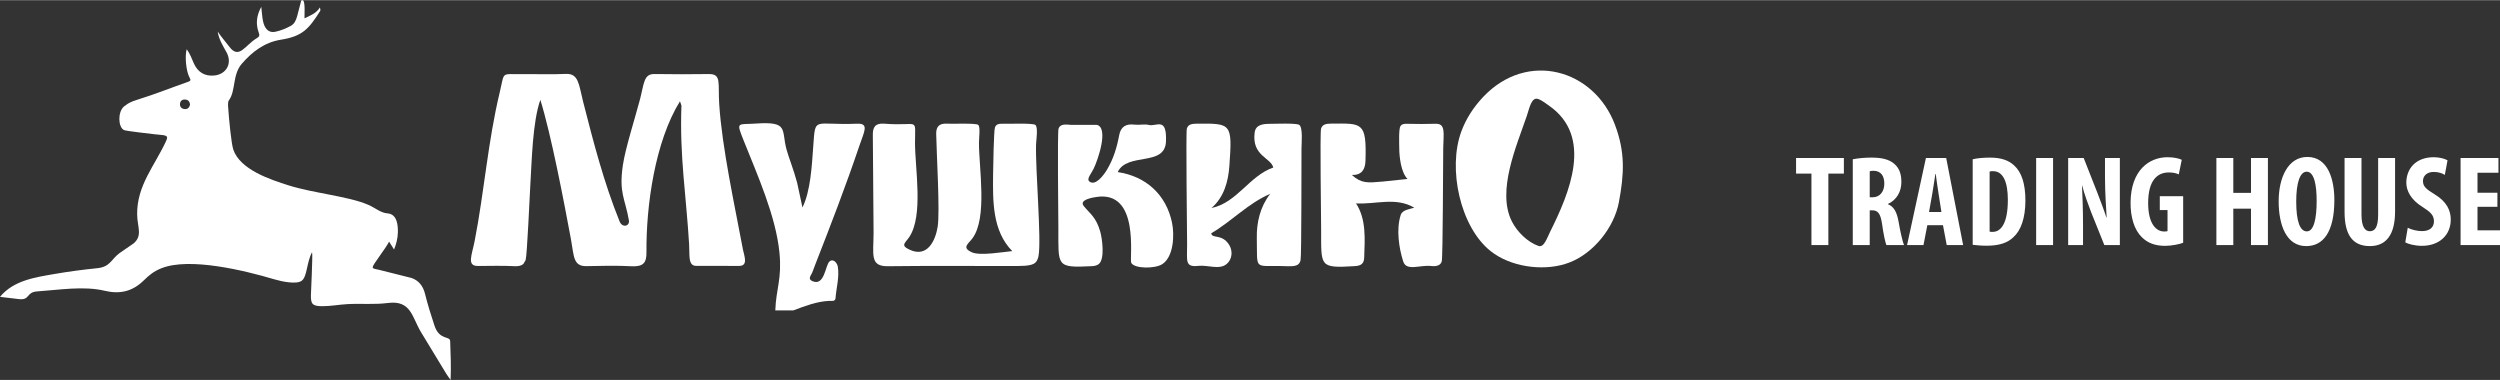
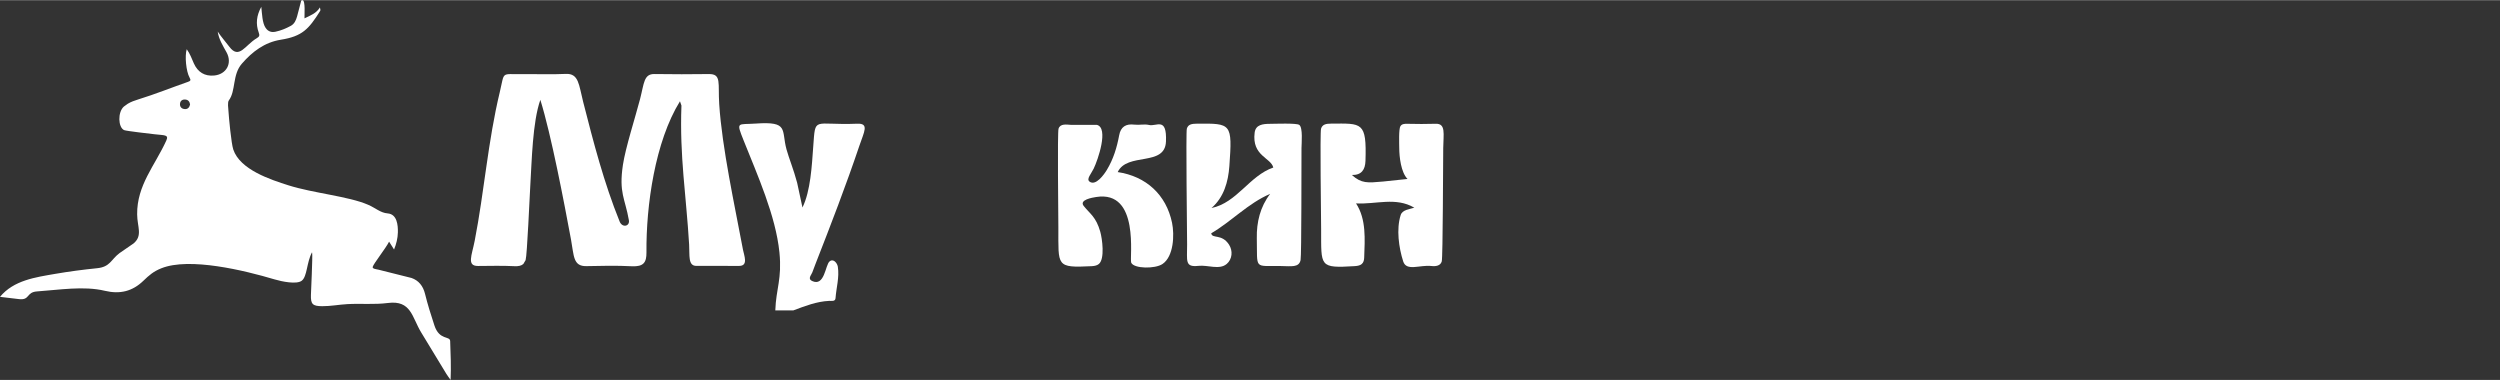
<svg xmlns="http://www.w3.org/2000/svg" xml:space="preserve" width="1322px" height="201px" version="1.1" style="shape-rendering:geometricPrecision; text-rendering:geometricPrecision; image-rendering:optimizeQuality; fill-rule:evenodd; clip-rule:evenodd" viewBox="0 0 1031.14 156.63">
  <rect x="0" y="0" width="1031.14" height="156.63" fill="#333333" stroke="none" />
  <defs>
    <style type="text/css">
   
    .fil0 {fill:none}
    .fil1 {fill:white}
    .fil2 {fill:white;fill-rule:nonzero}
   
  </style>
  </defs>
  <g id="Layer_x0020_1">
    <g id="_105554496462784">
      <g id="_2336823588048">
        <g>
-           <line class="fil0" x1="562.18" y1="83.84" x2="559.86" y2="83.84" />
-           <path class="fil1" d="M645.56 108.81c-9.62,2.96 -22.58,1.17 -30.74,-5.31 -12.54,-9.96 -17.79,-34 -12.06,-49.42 1.96,-5.29 5.1,-10.06 8.97,-14.16 18.32,-19.37 45.82,-11.3 54.38,11.5 4.24,11.3 3.81,20.12 1.62,31.88 -1.95,10.43 -10.47,21.19 -20.61,24.97 -0.52,0.19 -1.04,0.37 -1.57,0.53l0.01 0.01zm-11.01 -68.01c-2.88,-1.17 -3.76,3.84 -4.8,6.91 -4.2,12.34 -12.52,31.03 -6.16,43.56 2.15,4.25 6.41,8.49 10.96,10.1 2.24,0.79 3.45,-3.11 4.81,-5.84 7.9,-15.89 18,-39.27 -0.54,-52.08 -1.34,-0.93 -2.77,-2.06 -4.26,-2.66l-0.01 0.01z" />
          <path class="fil1" d="M561.68 108.81c-0.63,0.54 -1.56,0.8 -2.85,0.88 -14.87,0.91 -13.85,0.2 -13.92,-15.22 -0.02,-4.85 -0.51,-39.86 -0.04,-41.45 0.55,-1.82 2.13,-2.1 4.1,-2.1 12.82,-0.08 14.75,-0.87 14.23,15.38 -0.12,3.56 -1.59,5.9 -5.61,5.8 3.95,3.56 6.44,3.27 12.89,2.7l10.06 -1.06c-2.69,-2.69 -3.4,-9.11 -3.41,-12.75 -0.01,-1.68 -0.26,-7.91 0.49,-9.03 0.61,-0.91 1.59,-1 2.86,-0.97 3.89,0.09 7.78,0.12 11.66,-0.01 4.29,-0.15 3.2,4.13 3.13,10.01 -0.07,5.38 -0.14,45.12 -0.61,46.76 -0.53,1.78 -2.37,2.11 -4.28,1.89 -4.77,-0.54 -10.28,2.31 -11.62,-1.89 -1.82,-5.68 -2.89,-13.33 -1.04,-19.13 0.72,-2.22 3.71,-2.4 5.62,-3.03 -7.66,-4.51 -15.78,-1.31 -24.03,-1.77 4.3,6.59 3.61,14.82 3.36,22.34 -0.03,0.97 -0.23,2 -1,2.65l0.01 0z" />
          <path class="fil1" d="M505.94 108.81c-3,2.55 -7.77,0.33 -11.63,0.77 -5.72,0.64 -4.64,-2.05 -4.68,-8.74 -0.03,-5.33 -0.53,-46.33 -0.12,-47.82 0.53,-1.87 2.16,-2.06 4.13,-2.08 14.26,-0.13 14.69,-0.22 13.42,17.49 -0.47,6.52 -2.27,12.87 -7.37,17.3 10.55,-2.2 15.6,-13.29 25.49,-16.71 -1,-4.09 -8.93,-4.76 -7.69,-14.41 0.42,-3.28 3.35,-3.6 6.41,-3.61 1.86,0 10.78,-0.37 11.97,0.43 1.58,1.05 0.96,7.62 0.94,9.56 -0.05,5.58 0.04,44.33 -0.38,46.23 -0.7,3.14 -3.81,2.49 -8.17,2.43 -11.22,-0.15 -9.61,1.61 -9.88,-11.46 -0.14,-6.6 1.42,-13.03 5.51,-18.3 -9.09,3.87 -15.87,11.32 -24.31,16.26 0.36,2.4 4.35,0.04 7.35,4.7 1.62,2.52 1.37,5.97 -0.99,7.97l0 -0.01z" />
          <path class="fil1" d="M453.23 108.81c-0.66,0.55 -1.6,0.83 -2.92,0.9 -14.87,0.73 -13.73,0.03 -13.78,-15.77 -0.01,-4.79 -0.43,-39.34 0.07,-40.92 0.7,-2.22 3.31,-1.7 5.21,-1.59l10.6 0c4.97,1.23 0.47,14.37 -1.32,18.06 -1.07,2.18 -3.07,4.28 -1.73,5.32 2.58,2 6.05,-2.95 7.16,-4.79 2.72,-4.51 4.14,-9.21 5.1,-14.34 0.63,-3.38 2.68,-4.8 6.27,-4.35 2,0.25 4.12,-0.32 6.03,0.14 3.1,0.75 7.42,-3.56 6.99,6.86 -0.43,10.45 -16.01,4.29 -19.9,12.57 11.7,1.74 19.99,9.32 22.41,20.91 1.03,4.99 0.69,13.88 -3.93,17 -3.08,2.09 -11.8,1.96 -12.91,-0.53 -0.81,-1.79 3.72,-30.04 -14.51,-27.09 -1.51,0.24 -7.12,1.15 -5.07,3.71 2.57,3.23 5.07,4.45 6.82,10.63 0.8,2.85 1.95,11.18 -0.59,13.28z" />
-           <path class="fil1" d="M426.18 108.81c-1.73,0.84 -4.66,0.84 -9.62,0.84 -16.78,0 -33.55,-0.13 -50.33,0.08 -7.52,0.09 -5.96,-4.72 -5.92,-13.67l-0.31 -40.47c-0.05,-3.18 0.98,-4.94 4.73,-4.65 14.5,1.16 12.67,-3.02 12.67,7.92 0,10.62 3.53,29.91 -2.34,38.79 -1.68,2.55 -3.89,3.45 0.21,5.31 7.29,3.34 10.59,-3.87 11.48,-9.56 0.98,-6.34 -0.48,-30.13 -0.61,-38.26 -0.05,-2.94 1.21,-4.42 4.53,-4.2 2.06,0.14 11.71,-0.31 12.78,0.48 0.98,0.71 0.33,5.31 0.33,7.44 -0.02,10.45 3.55,30.82 -2.66,39.32 -1.75,2.39 -4.64,3.89 -0.17,5.85 3.35,1.47 12.94,-0.19 16.56,-0.54 -8.3,-8.4 -8.02,-20.86 -7.9,-31.88 0.03,-2.56 0.28,-17.8 0.76,-19.12 0.48,-1.32 1.58,-1.59 3.14,-1.52 2.1,0.09 12.29,-0.36 13.5,0.46 1.25,0.83 0.37,6.42 0.32,7.96 -0.33,10.53 2.31,39.57 0.99,46.24 -0.26,1.34 -0.84,2.56 -2.13,3.18l-0.01 0z" />
          <path class="fil1" d="M336.35 108.81c-0.45,1.16 -0.89,2.31 -1.31,3.47 -0.39,1.09 -2.03,2.61 -0.12,3.53 5.24,2.5 5.46,-6.6 7.24,-8.06 1.63,-1.33 3.19,0.77 3.41,2.2 0.68,4.38 -0.64,8.64 -0.95,12.96 -0.11,1.47 -1.66,1.08 -2.66,1.12 -5.19,0.25 -9.93,2.13 -14.71,3.91l-7.47 0c0.3,-9.01 2.8,-12.88 1.7,-23.91 -1.52,-15.12 -9.12,-32.01 -14.79,-46.23 -3.17,-7.97 -2.5,-6.37 5.09,-6.91 13.71,-0.96 10.42,2.58 12.61,10.63 0.94,3.47 2.99,8.45 4.4,13.81l2.19 10.18c3.34,-6.75 3.87,-17.22 4.44,-25.06 0.96,-12.92 -0.19,-8.73 18.14,-9.5 5.03,-0.21 2.85,3.3 0.94,8.97 -5.62,16.65 -11.76,32.55 -18.15,48.89l0 0z" />
          <path class="fil1" d="M215.84 108.81c-0.77,0.71 -1.96,1 -3.77,0.9 -4.95,-0.26 -9.93,-0.1 -14.9,-0.08 -4.78,0.03 -2.55,-4.35 -1.38,-10.38 3.96,-20.34 5.47,-41.11 10.34,-61.29 2.09,-8.69 0.31,-7.36 9.07,-7.45 6.06,-0.07 12.12,0.19 18.17,-0.1 5.39,-0.26 5.38,4.55 7.14,11.46 4.27,16.72 8.57,33.38 15.06,49.42 1.1,2.72 4.26,2 3.82,-0.53 -1.58,-9.04 -4.2,-11.24 -2.46,-22.85 1.07,-7.07 5.06,-19.45 7.06,-27.1 1.7,-6.55 1.51,-10.43 5.97,-10.35 7.45,0.13 14.91,0.1 22.37,0.01 5.39,-0.07 3.74,3.69 4.32,12.46 1.18,18.08 6.38,41.7 9.81,60.05 0.43,2.3 2.31,6.61 -1.57,6.62 -5.9,0.01 -11.8,0 -17.7,-0.01 -3.47,0 -2.69,-4.36 -2.95,-8.74 -1.21,-20.4 -3.97,-36.38 -3.17,-57.39l-0.61 -1.76c-10.28,16.59 -14,43.01 -13.82,62.34 0.03,4.09 -1.12,5.95 -6.1,5.7 -6.2,-0.32 -12.42,-0.19 -18.64,-0.05 -5.57,0.13 -5.14,-4.26 -6.38,-10.96 -2.91,-15.63 -8.14,-43.12 -12.65,-57.63 -3.23,9.22 -3.51,25.13 -4.14,35.31 -0.27,4.33 -1.3,28.79 -1.94,30.82l-0.94 1.59 -0.01 -0.01z" />
          <path class="fil1" d="M52.65 42.75c1.36,-0.83 2.88,-1.36 4.41,-1.83 6.91,-2.13 13.62,-4.84 20.44,-7.22 1.07,-0.37 1.33,-0.66 0.69,-1.77 -1.43,-2.52 -2.04,-8.96 -1.17,-11.71 1.38,1.89 2.07,3.92 2.94,5.87 1.63,3.63 4.48,5.34 8.34,4.99 5.13,-0.47 7.6,-5.1 5.14,-9.57 -1.5,-2.72 -3.18,-5.35 -3.64,-8.56 1.44,2.21 3.22,4.15 4.79,6.25 4.04,5.42 6.54,-0.71 11.28,-3.49 1.12,-0.66 1.31,-1.12 0.83,-2.41 -1.27,-3.49 -0.92,-6.95 1.08,-10.55 0.3,2.79 0.38,6.66 1.79,8.7 1,1.45 2.37,1.93 4.08,1.56 2.21,-0.47 4.28,-1.33 6.26,-2.4 1.55,-0.83 2.18,-2.34 2.63,-3.92 0.52,-1.86 0.96,-3.74 1.47,-5.6 0.12,-0.44 0.1,-1.17 0.77,-1.08 1.27,0.15 0.75,6.25 0.81,7.49 2.46,-1.19 4.89,-2.08 6.37,-4.51 0.26,1.11 0.3,1.13 -0.04,1.67 -4.57,7.23 -7.22,10.25 -16.08,11.65 -6.73,1.07 -11.76,4.93 -16.07,9.87 -4.01,4.6 -2.42,11.18 -5.38,15.16 -0.6,0.8 -0.24,3.22 -0.17,4.26 0.2,3.1 1.17,13.43 1.99,15.96 2.77,8.37 15.4,12.47 22.81,14.82 10.15,3.22 24.76,4.51 32.75,7.98 3.26,1.41 5.12,3.34 8.13,3.59 3.86,0.31 4.28,4.78 4.21,7.82 -0.06,2.43 -0.65,4.83 -1.58,7.07l-2.04 -3.24c-1.45,2.88 -6.42,9.06 -6.77,10.42 -0.21,0.81 1.61,0.96 2.34,1.13l13.67 3.43c2.95,1.03 4.77,3.29 5.57,6.52 1.09,4.41 2.45,8.75 3.88,13.07 2.06,6.25 6.42,4.21 6.5,6.44 0.2,5.27 0.41,10.55 0.18,16.02 -0.59,-0.83 -1.22,-1.63 -1.75,-2.49 -3.48,-5.7 -6.92,-11.42 -10.4,-17.12 -3.8,-6.23 -4.08,-13.37 -13.72,-12.12 -5.54,0.72 -11.1,0.16 -16.64,0.46 -3.49,0.19 -6.93,0.88 -10.44,0.86 -3.94,-0.02 -4.79,-0.8 -4.66,-4.69 0.03,-1.08 0.74,-15.9 0.51,-17.21 -0.02,-0.1 -0.04,-0.21 -0.07,-0.32 -2.27,4.26 -1.94,9.98 -4.25,11.73 -2.1,1.58 -8.14,0.35 -11.22,-0.57 -12.26,-3.66 -35.1,-9.24 -46.71,-4.56 -3.18,1.28 -4.97,2.82 -7.36,5.13 -4.49,4.34 -9.61,5.65 -15.92,4.14 -8.71,-2.09 -18.93,-0.36 -27.96,0.26 -4.55,0.31 -2.83,3.75 -7.52,3.16 -2.53,-0.32 -5.06,-0.6 -7.75,-0.92 5.66,-6.86 14.64,-8.07 22.82,-9.49 5.71,-0.98 11.46,-1.74 17.23,-2.32 5.44,-0.54 5.68,-3.56 9.25,-6.23l5.79 -3.99c3.85,-3.24 1.53,-6.78 1.48,-11.97 -0.14,-12.06 7.33,-20.14 12.02,-30.46 1.15,-2.52 -0.79,-2.12 -4.86,-2.61 -1.5,-0.17 -11.73,-1.33 -12.55,-1.71 -2.49,-1.15 -2.67,-7.4 -0.11,-9.69l1.56 -1.13 0.02 -0.02zm25.75 0.28c-0.27,1.16 -0.92,1.96 -2.15,1.89 -1.26,-0.07 -2.11,-0.84 -2.01,-2.17 0.09,-1.22 0.93,-1.86 2.16,-1.77 1.23,0.08 1.84,0.87 2,2.05z" />
        </g>
      </g>
-       <path class="fil2" d="M747.14 101.01l6.98 0 0 -29.48 6.4 0 0 -6.44 -19.72 0 0 6.44 6.34 0 0 29.48zm17.05 0l6.99 0 0 -14.34 1.01 0c2.34,0 3.46,1.28 4.1,5.76 0.53,3.94 1.33,7.56 1.76,8.58l7.3 0c-0.64,-1.34 -1.6,-5.76 -2.29,-9.76 -0.69,-3.83 -1.92,-6.13 -4.37,-7.09l0 -0.1c3.68,-1.71 5.54,-5.17 5.54,-9.01 0,-3.09 -0.64,-5.49 -2.82,-7.46 -2.35,-2.13 -5.76,-2.66 -9.59,-2.66 -2.67,0 -5.44,0.26 -7.63,0.69l0 35.39zm6.99 -30.44c0.37,-0.16 1.06,-0.21 1.65,-0.21 3.14,0.11 4.37,2.29 4.37,5.33 0,3.14 -1.76,5.6 -4.8,5.6l-1.22 0 0 -10.72zm30.21 22.23l1.55 8.21 6.77 0 -6.99 -35.92 -8.36 0 -7.78 35.92 6.77 0 1.59 -8.21 6.45 0zm-5.75 -5.44l1.33 -7.46c0.37,-2.08 0.91,-5.81 1.28,-8.21l0.16 0c0.32,2.4 0.8,5.97 1.17,8.16l1.17 7.51 -5.11 0zm18.01 13.54c1.38,0.16 3.57,0.37 5.76,0.37 5,0 8.58,-1.12 10.97,-3.46 3.15,-2.77 5.01,-7.94 5.01,-15.19 0,-6.98 -1.59,-11.73 -4.69,-14.5 -2.29,-2.13 -5.43,-3.19 -9.96,-3.19 -2.77,0 -5.33,0.26 -7.09,0.69l0 35.28zm6.98 -30.22c0.43,-0.16 0.91,-0.16 1.39,-0.16 4.21,0 6.13,4.48 6.13,11.83 0,9.91 -2.94,13.22 -6.29,13.22 -0.38,0 -0.91,0 -1.23,-0.11l0 -24.78zm38.53 30.33l0 -8.05c0,-7.25 -0.26,-12.79 -0.43,-16.42l0.11 0c0.8,3.25 2.45,7.78 3.63,10.82l5.48 13.65 6.4 0 0 -35.92 -6.13 0 0 7.94c0,6.6 0.48,12.84 0.69,16.62l-0.1 0c-1.02,-3.14 -2.77,-7.72 -3.84,-10.49l-5.54 -14.07 -6.4 0 0 35.92 6.13 0zm41.3 -20.15l-9.64 0 0 5.7 3.19 0 0 8.69c-0.26,0.11 -0.74,0.16 -1.38,0.16 -3.25,0 -6.61,-3.09 -6.61,-11.73 0,-9.37 3.78,-12.63 8.53,-12.63 1.76,0 3.09,0.32 4.1,0.8l1.23 -6.02c-1.12,-0.53 -3.15,-1.06 -5.87,-1.06 -7.62,0 -15.08,5.43 -15.24,18.49 -0.1,6.18 1.55,11.51 4.64,14.49 2.4,2.4 5.49,3.57 9.59,3.57 2.61,0 5.92,-0.64 7.46,-1.27l0 -19.19zm13.7 -15.77l0 35.92 6.98 0 0 -15.03 7.3 0 0 15.03 6.98 0 0 -35.92 -6.98 0 0 14.39 -7.3 0 0 -14.39 -6.98 0zm37.52 -0.43c-7.94,0 -11.83,8.47 -11.83,18.28 0,9.86 3.19,18.49 11.35,18.49 6.82,0 11.62,-5.49 11.62,-19.02 0,-8.21 -2.46,-17.75 -11.14,-17.75zm-0.27 6.08c3.15,0 4.11,5.7 4.11,11.99 0,7.3 -1.12,12.63 -4.06,12.63 -2.82,0 -4.37,-4.16 -4.37,-12.32 0,-7.72 1.55,-12.3 4.32,-12.3zm15.62 -5.65l0 22.17c0,9 2.93,14.17 10.44,14.17 6.93,0 10.39,-5.01 10.39,-14.23l0 -22.11 -6.98 0 0 23.34c0,5.43 -1.44,6.87 -3.46,6.87 -1.81,0 -3.41,-1.6 -3.41,-6.87l0 -23.34 -6.98 0zm25.04 34.8c1.18,0.69 4,1.43 6.88,1.43 7.03,0 11.88,-4.31 11.88,-10.87 0,-3.78 -1.76,-7.41 -6.5,-10.28 -3.89,-2.35 -4.96,-3.47 -4.96,-5.6 0,-1.92 1.44,-3.73 4.43,-3.73 2.02,0 3.57,0.59 4.58,1.23l1.12 -6.02c-1.07,-0.64 -3.3,-1.28 -5.65,-1.28 -7.51,0 -11.35,4.79 -11.35,10.55 0,3.25 1.87,7.03 6.77,10.02 3.04,1.97 4.63,3.25 4.63,5.86 0,2.34 -1.59,4.05 -4.9,4.05 -2.02,0 -4.47,-0.59 -5.91,-1.39l-1.02 6.03zm38 -20.47l-8.21 0 0 -8.26 8.64 0 0 -6.07 -15.62 0 0 35.92 16.26 0 0 -6.08 -9.28 0 0 -9.7 8.21 0 0 -5.81zm-190.25 -14.33l0 35.92 6.98 0 0 -35.92 -6.98 0z" />
    </g>
  </g>
</svg>